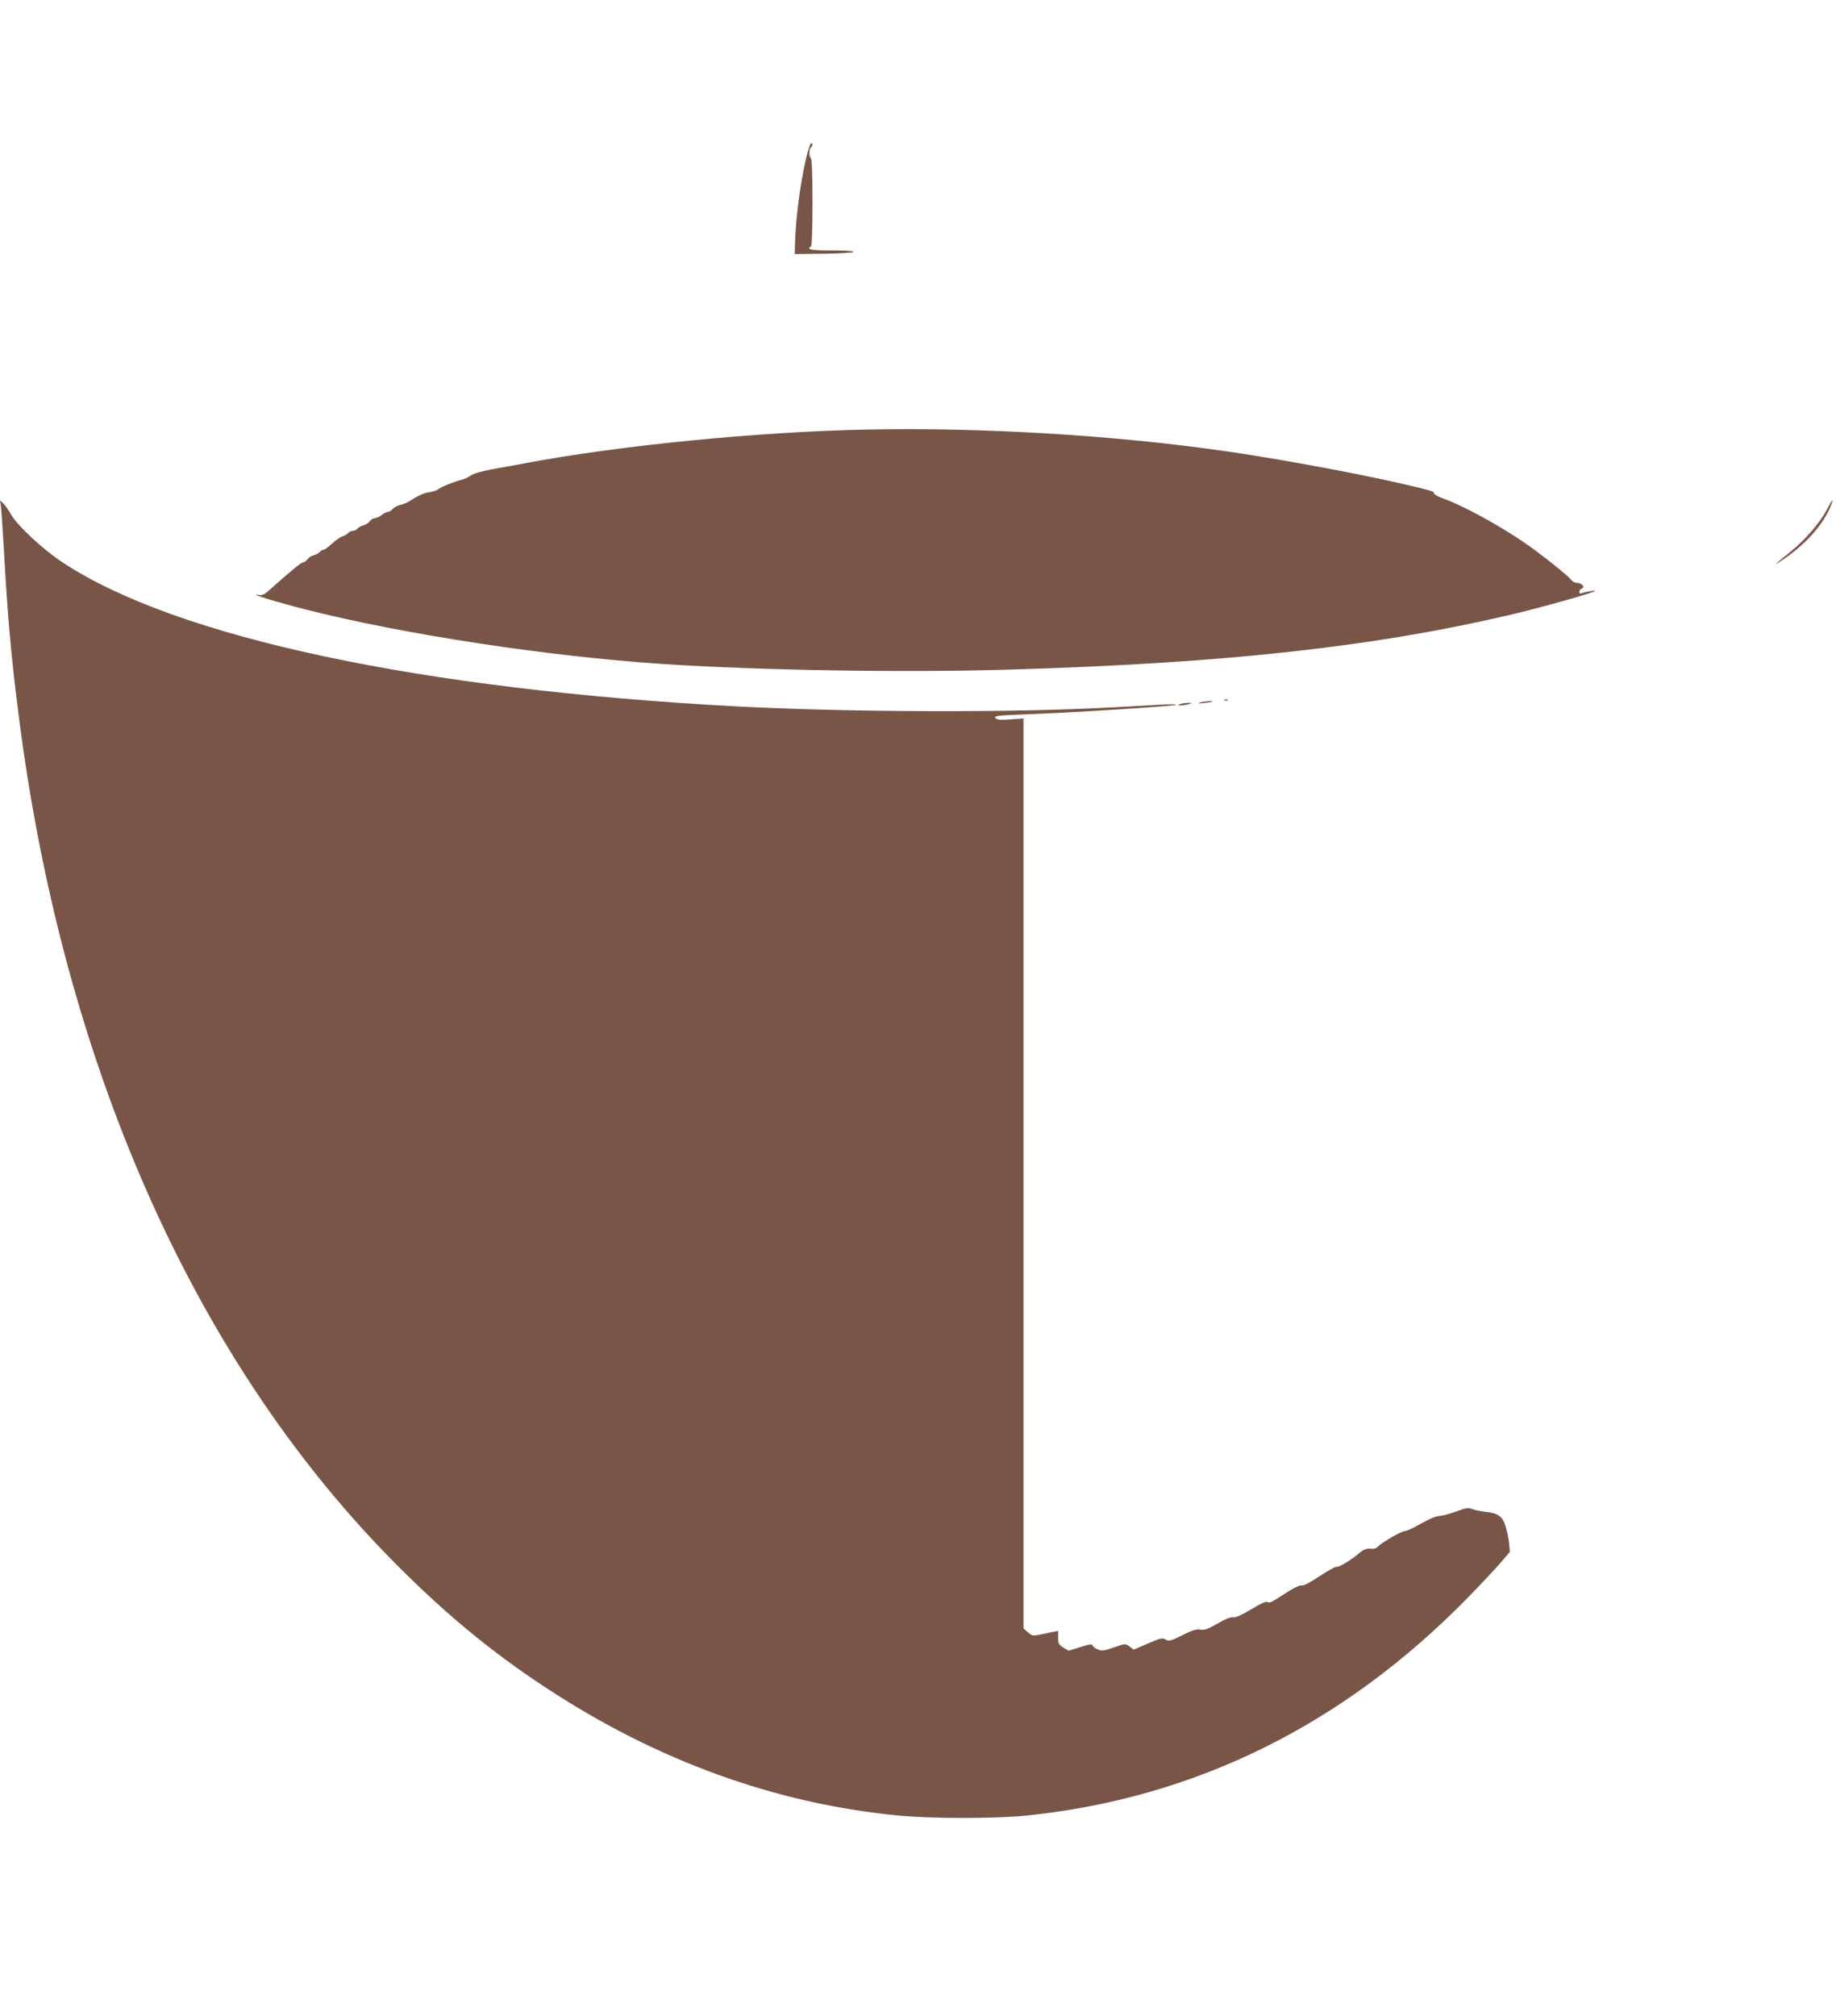
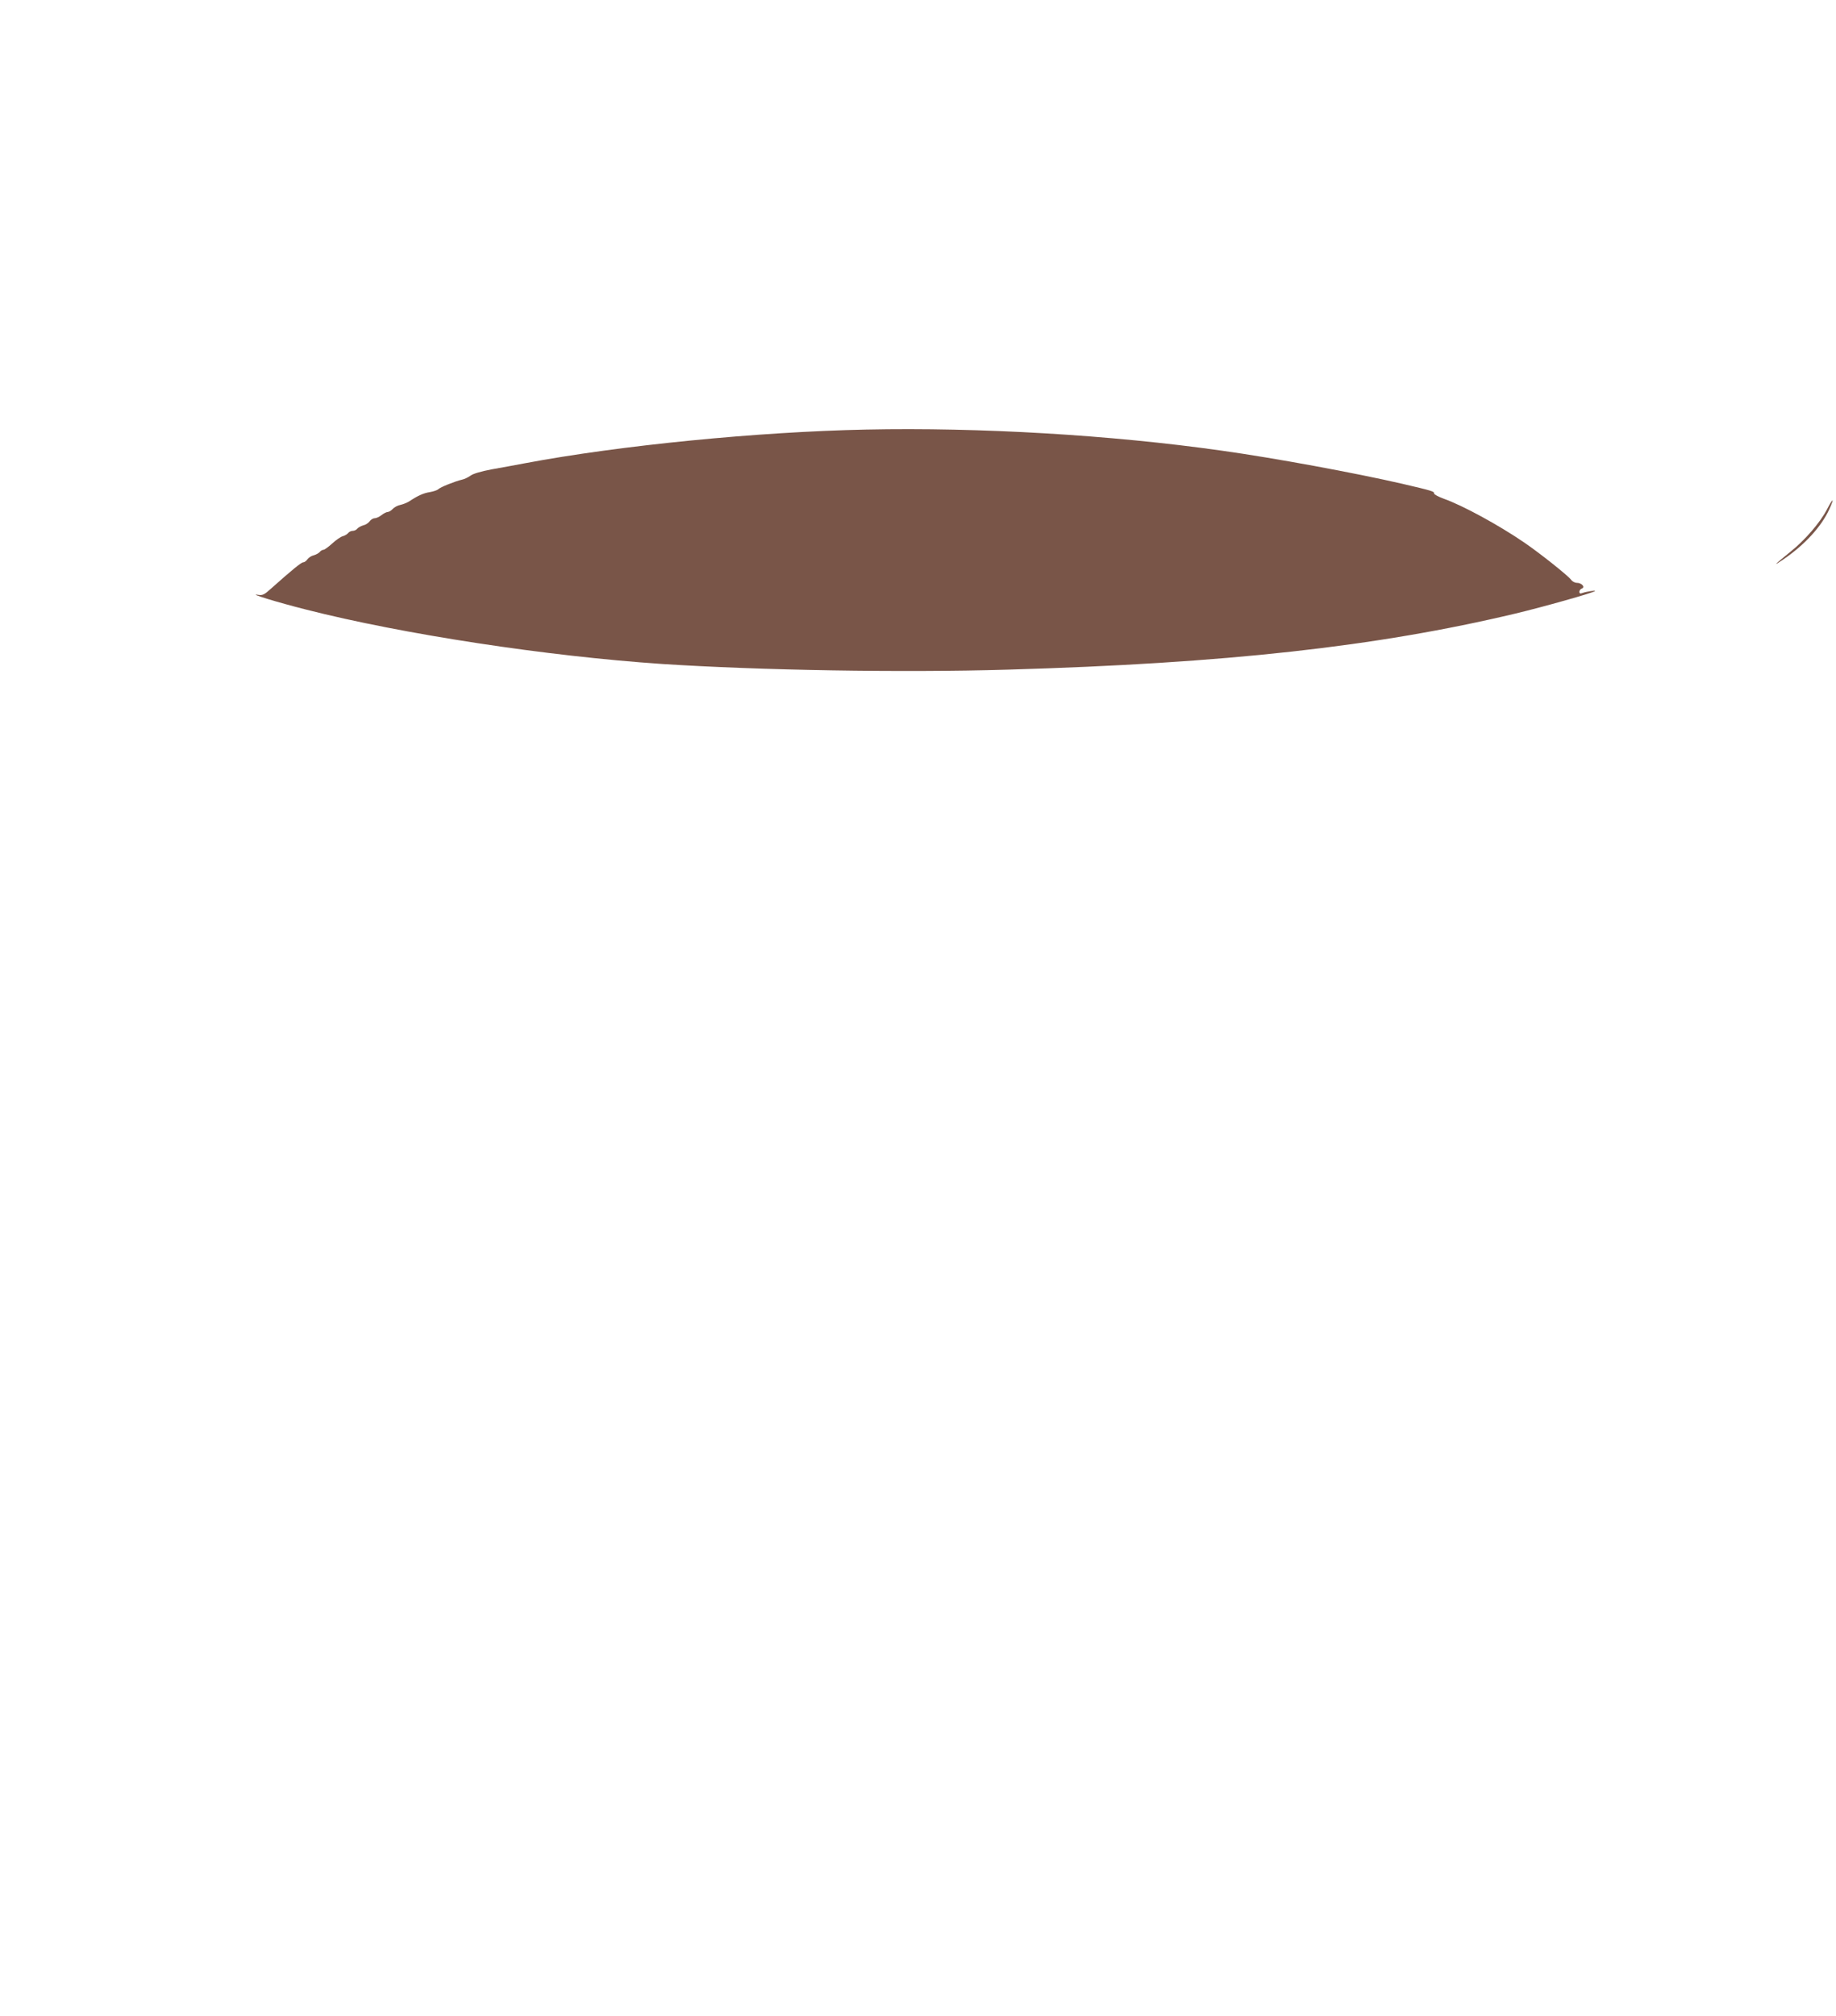
<svg xmlns="http://www.w3.org/2000/svg" version="1.0" width="1166pt" height="1280pt" viewBox="0 0 1166 1280" preserveAspectRatio="xMidYMid meet">
  <g transform="translate(0,1280) scale(0.1,-0.1)" fill="#795548" stroke="none">
-     <path d="M5120 11798 c-38 -163 -66 -377 -71 -542 l-2 -69 179 2 c98 1 185 7 194 11 9 6 -41 10 -132 10 -135 0 -169 6 -138 25 6 4 10 108 10 280 0 172 -4 276 -10 280 -5 3 -10 19 -10 35 0 16 5 32 10 35 13 8 13 25 1 25 -5 0 -19 -42 -31 -92z" />
    <path d="M5500 10073 c-684 -14 -1562 -100 -2167 -214 -59 -11 -155 -29 -213 -39 -63 -12 -115 -27 -131 -39 -15 -11 -40 -23 -55 -26 -43 -10 -137 -47 -151 -61 -6 -6 -30 -14 -53 -18 -39 -6 -76 -22 -130 -58 -14 -9 -39 -19 -56 -23 -18 -3 -40 -15 -50 -26 -9 -10 -24 -19 -31 -19 -8 0 -26 -9 -40 -20 -14 -11 -34 -20 -44 -20 -10 0 -24 -9 -31 -19 -8 -11 -26 -23 -41 -26 -14 -4 -31 -13 -38 -21 -6 -8 -19 -14 -29 -14 -10 0 -23 -6 -29 -14 -7 -8 -22 -17 -34 -20 -13 -3 -43 -24 -67 -46 -24 -22 -49 -40 -55 -40 -7 0 -18 -6 -24 -14 -7 -8 -24 -17 -38 -21 -15 -3 -33 -15 -41 -26 -7 -10 -19 -19 -27 -19 -12 0 -73 -50 -202 -165 -45 -41 -56 -46 -85 -41 -68 11 124 -48 307 -94 612 -156 1530 -296 2260 -345 614 -40 1524 -56 2195 -36 1384 40 2343 146 3224 356 180 43 495 132 506 143 6 6 -59 -4 -82 -13 -12 -5 -18 -2 -18 8 0 8 7 18 16 21 23 9 -1 36 -32 36 -12 0 -29 9 -36 19 -17 25 -201 171 -298 237 -162 111 -394 237 -511 278 -35 13 -63 28 -62 34 3 12 -13 17 -202 61 -300 69 -815 164 -1145 210 -705 100 -1540 149 -2260 134z" />
    <path d="M11602 9565 c-44 -84 -140 -195 -233 -269 -101 -82 -116 -97 -43 -47 135 92 241 208 291 317 35 77 25 76 -15 -1z" />
-     <path d="M3 9605 c4 -11 13 -146 22 -300 23 -419 46 -676 96 -1065 281 -2189 1103 -4051 2354 -5329 327 -334 635 -591 992 -825 704 -463 1452 -734 2233 -811 217 -21 624 -21 825 0 1067 111 2007 576 2795 1381 80 82 174 182 208 221 l61 72 -5 53 c-3 29 -13 77 -22 107 -19 65 -48 86 -131 94 -33 4 -70 12 -84 18 -21 9 -37 7 -98 -16 -41 -15 -90 -28 -109 -29 -22 -1 -66 -20 -117 -49 -45 -26 -91 -47 -103 -47 -19 0 -140 -69 -168 -97 -13 -13 -28 -17 -46 -14 -19 4 -52 -8 -71 -26 -43 -39 -134 -95 -144 -89 -5 4 -55 -23 -109 -59 -62 -41 -104 -63 -114 -60 -10 4 -43 -11 -85 -37 -115 -74 -118 -76 -134 -68 -9 6 -44 -10 -104 -47 -61 -36 -98 -53 -113 -50 -15 3 -51 -11 -100 -40 -62 -35 -83 -43 -109 -38 -25 4 -50 -3 -115 -36 -66 -33 -85 -39 -100 -30 -26 16 -32 15 -124 -25 l-84 -36 -27 20 c-26 19 -26 19 -99 -6 -63 -22 -76 -24 -102 -13 -17 7 -32 19 -34 26 -2 10 -21 7 -77 -11 l-74 -23 -34 20 c-29 18 -33 26 -33 63 l0 43 -40 -8 c-130 -28 -119 -28 -151 -2 l-29 25 0 2888 0 2889 -83 -6 c-66 -4 -85 -3 -95 9 -10 13 11 16 166 22 325 12 973 53 981 62 3 4 -46 4 -109 0 -63 -4 -191 -11 -285 -16 -626 -35 -1666 -32 -2385 5 -2017 107 -3570 437 -4293 915 -126 83 -288 234 -328 306 -16 28 -39 60 -50 70 -21 19 -22 19 -16 -1z" />
-     <path d="M7778 8353 c7 -3 16 -2 19 1 4 3 -2 6 -13 5 -11 0 -14 -3 -6 -6z" />
-     <path d="M7620 8340 c-17 -6 -9 -7 25 -3 28 3 52 7 54 9 8 7 -54 2 -79 -6z" />
-     <path d="M7495 8330 c-18 -8 -18 -9 5 -8 14 0 36 4 50 8 24 8 24 8 -5 8 -16 0 -39 -3 -50 -8z" />
  </g>
</svg>